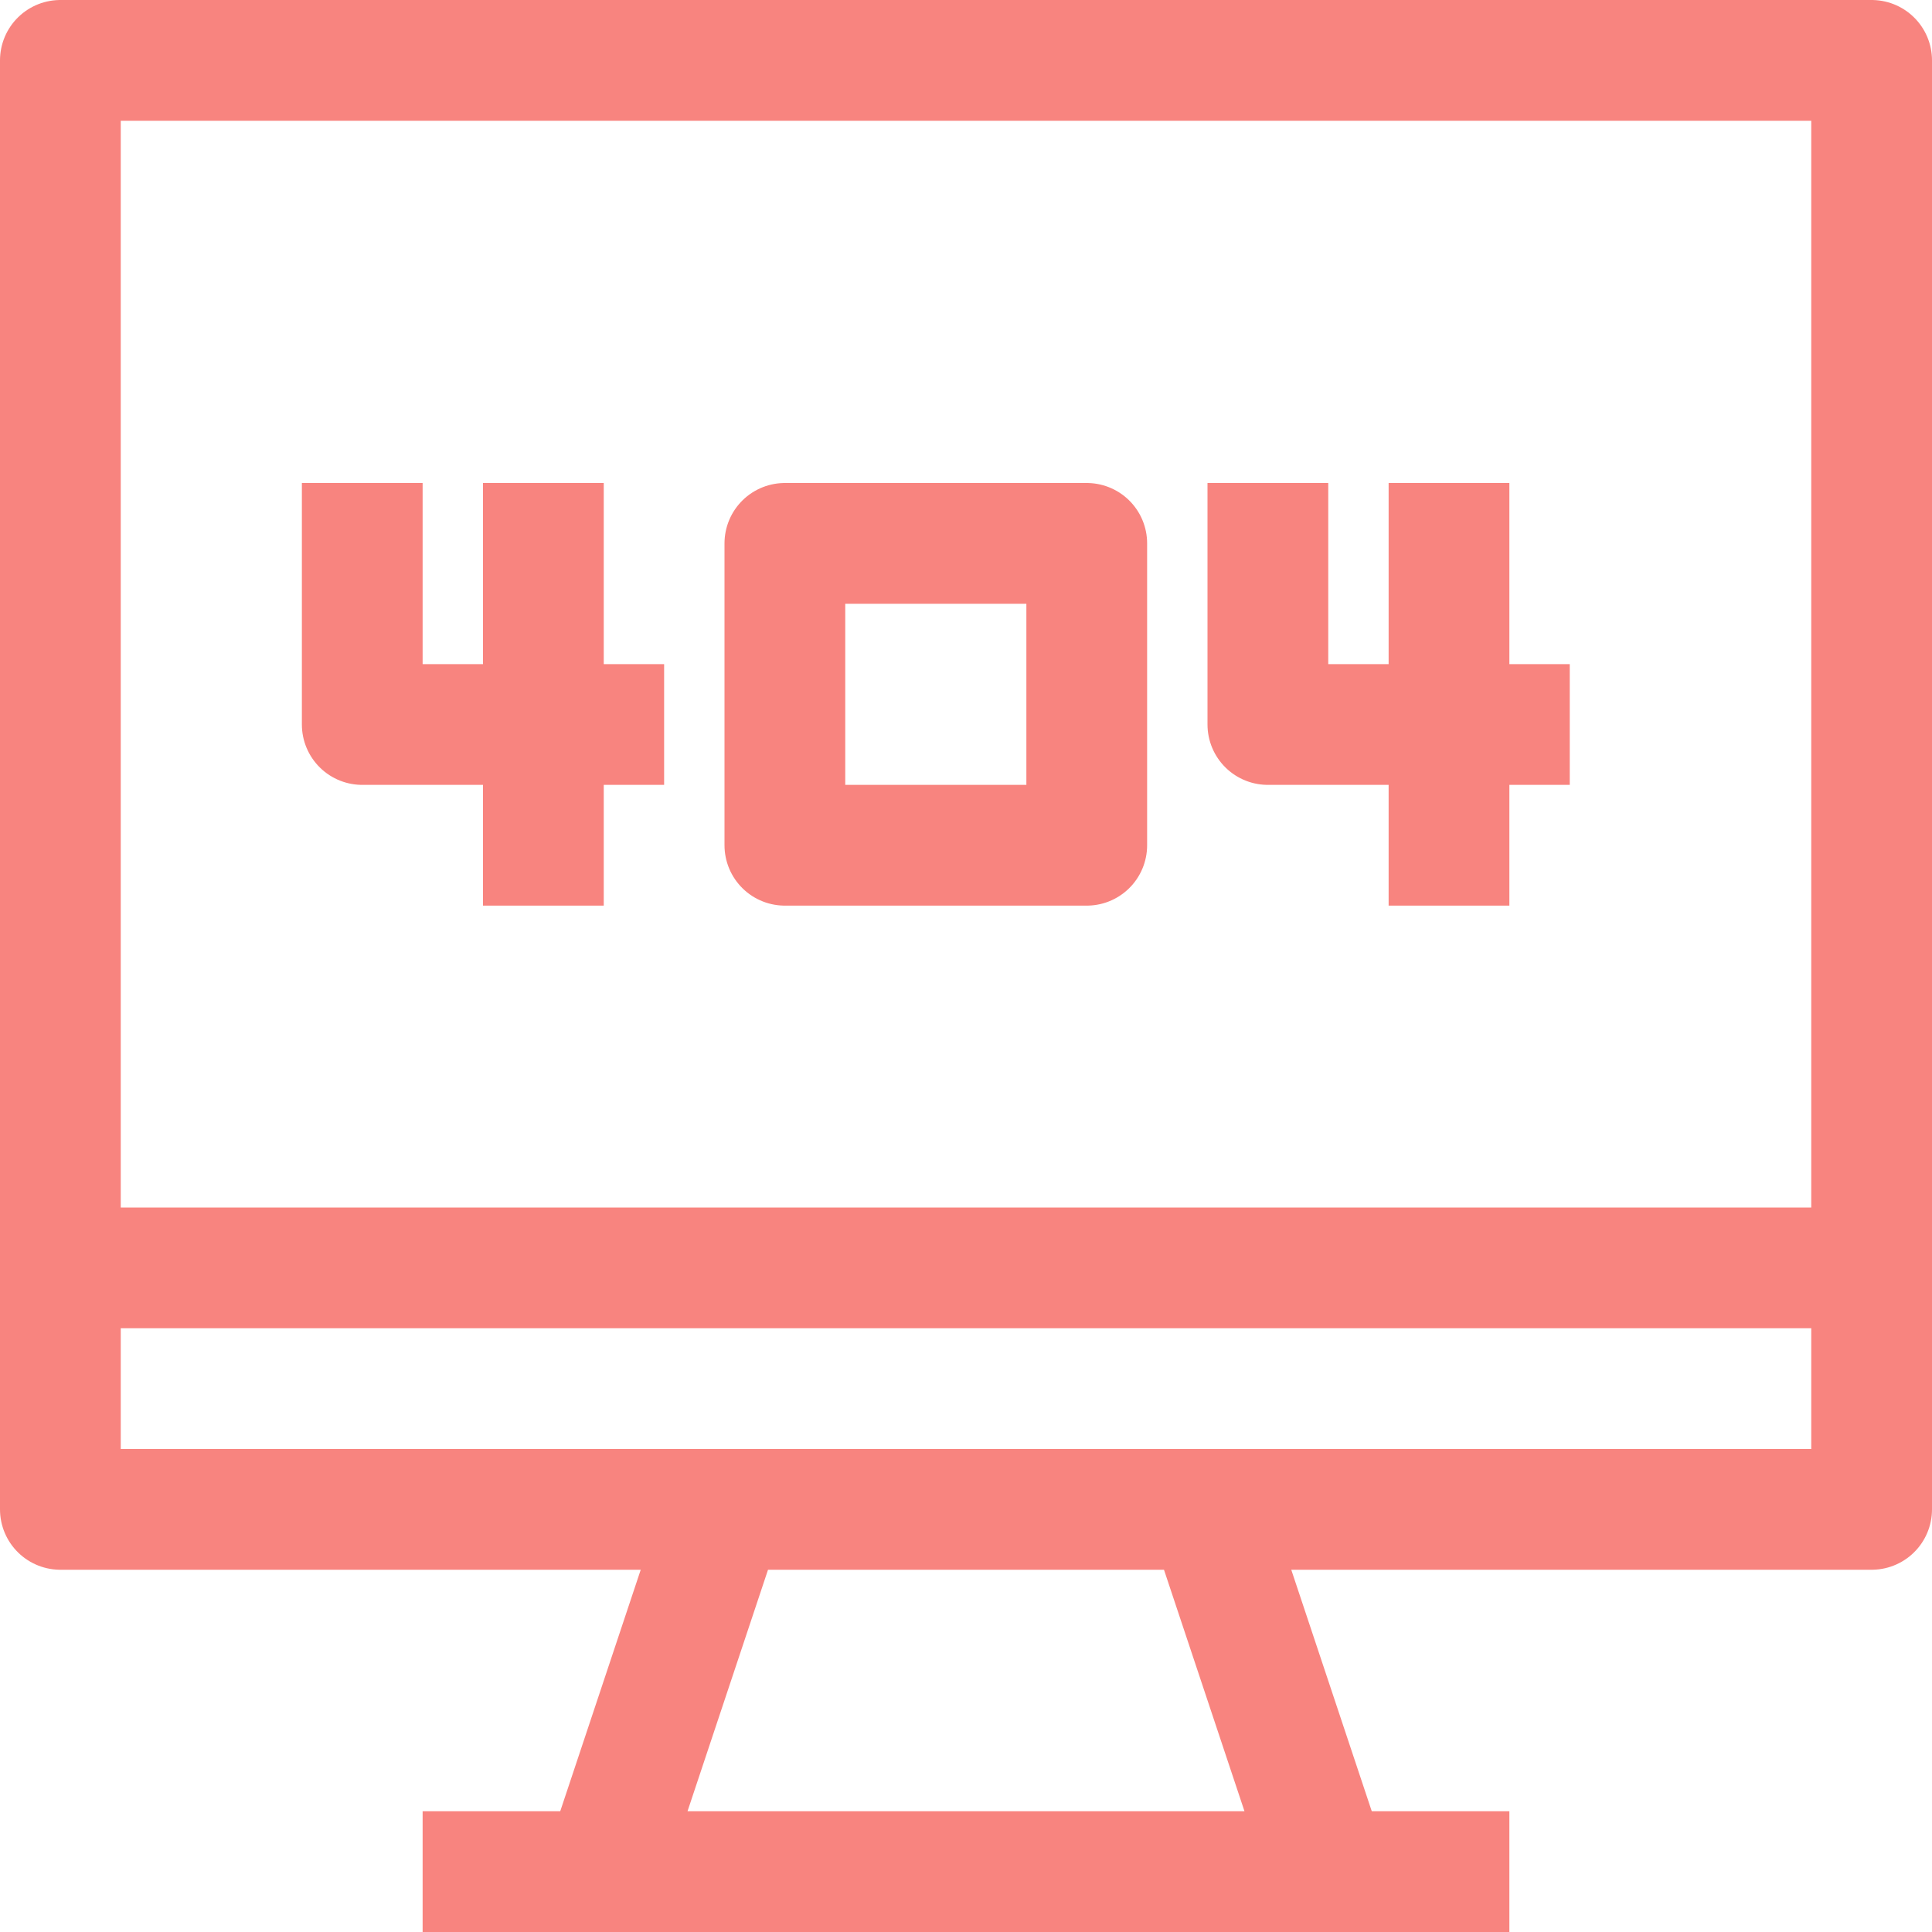
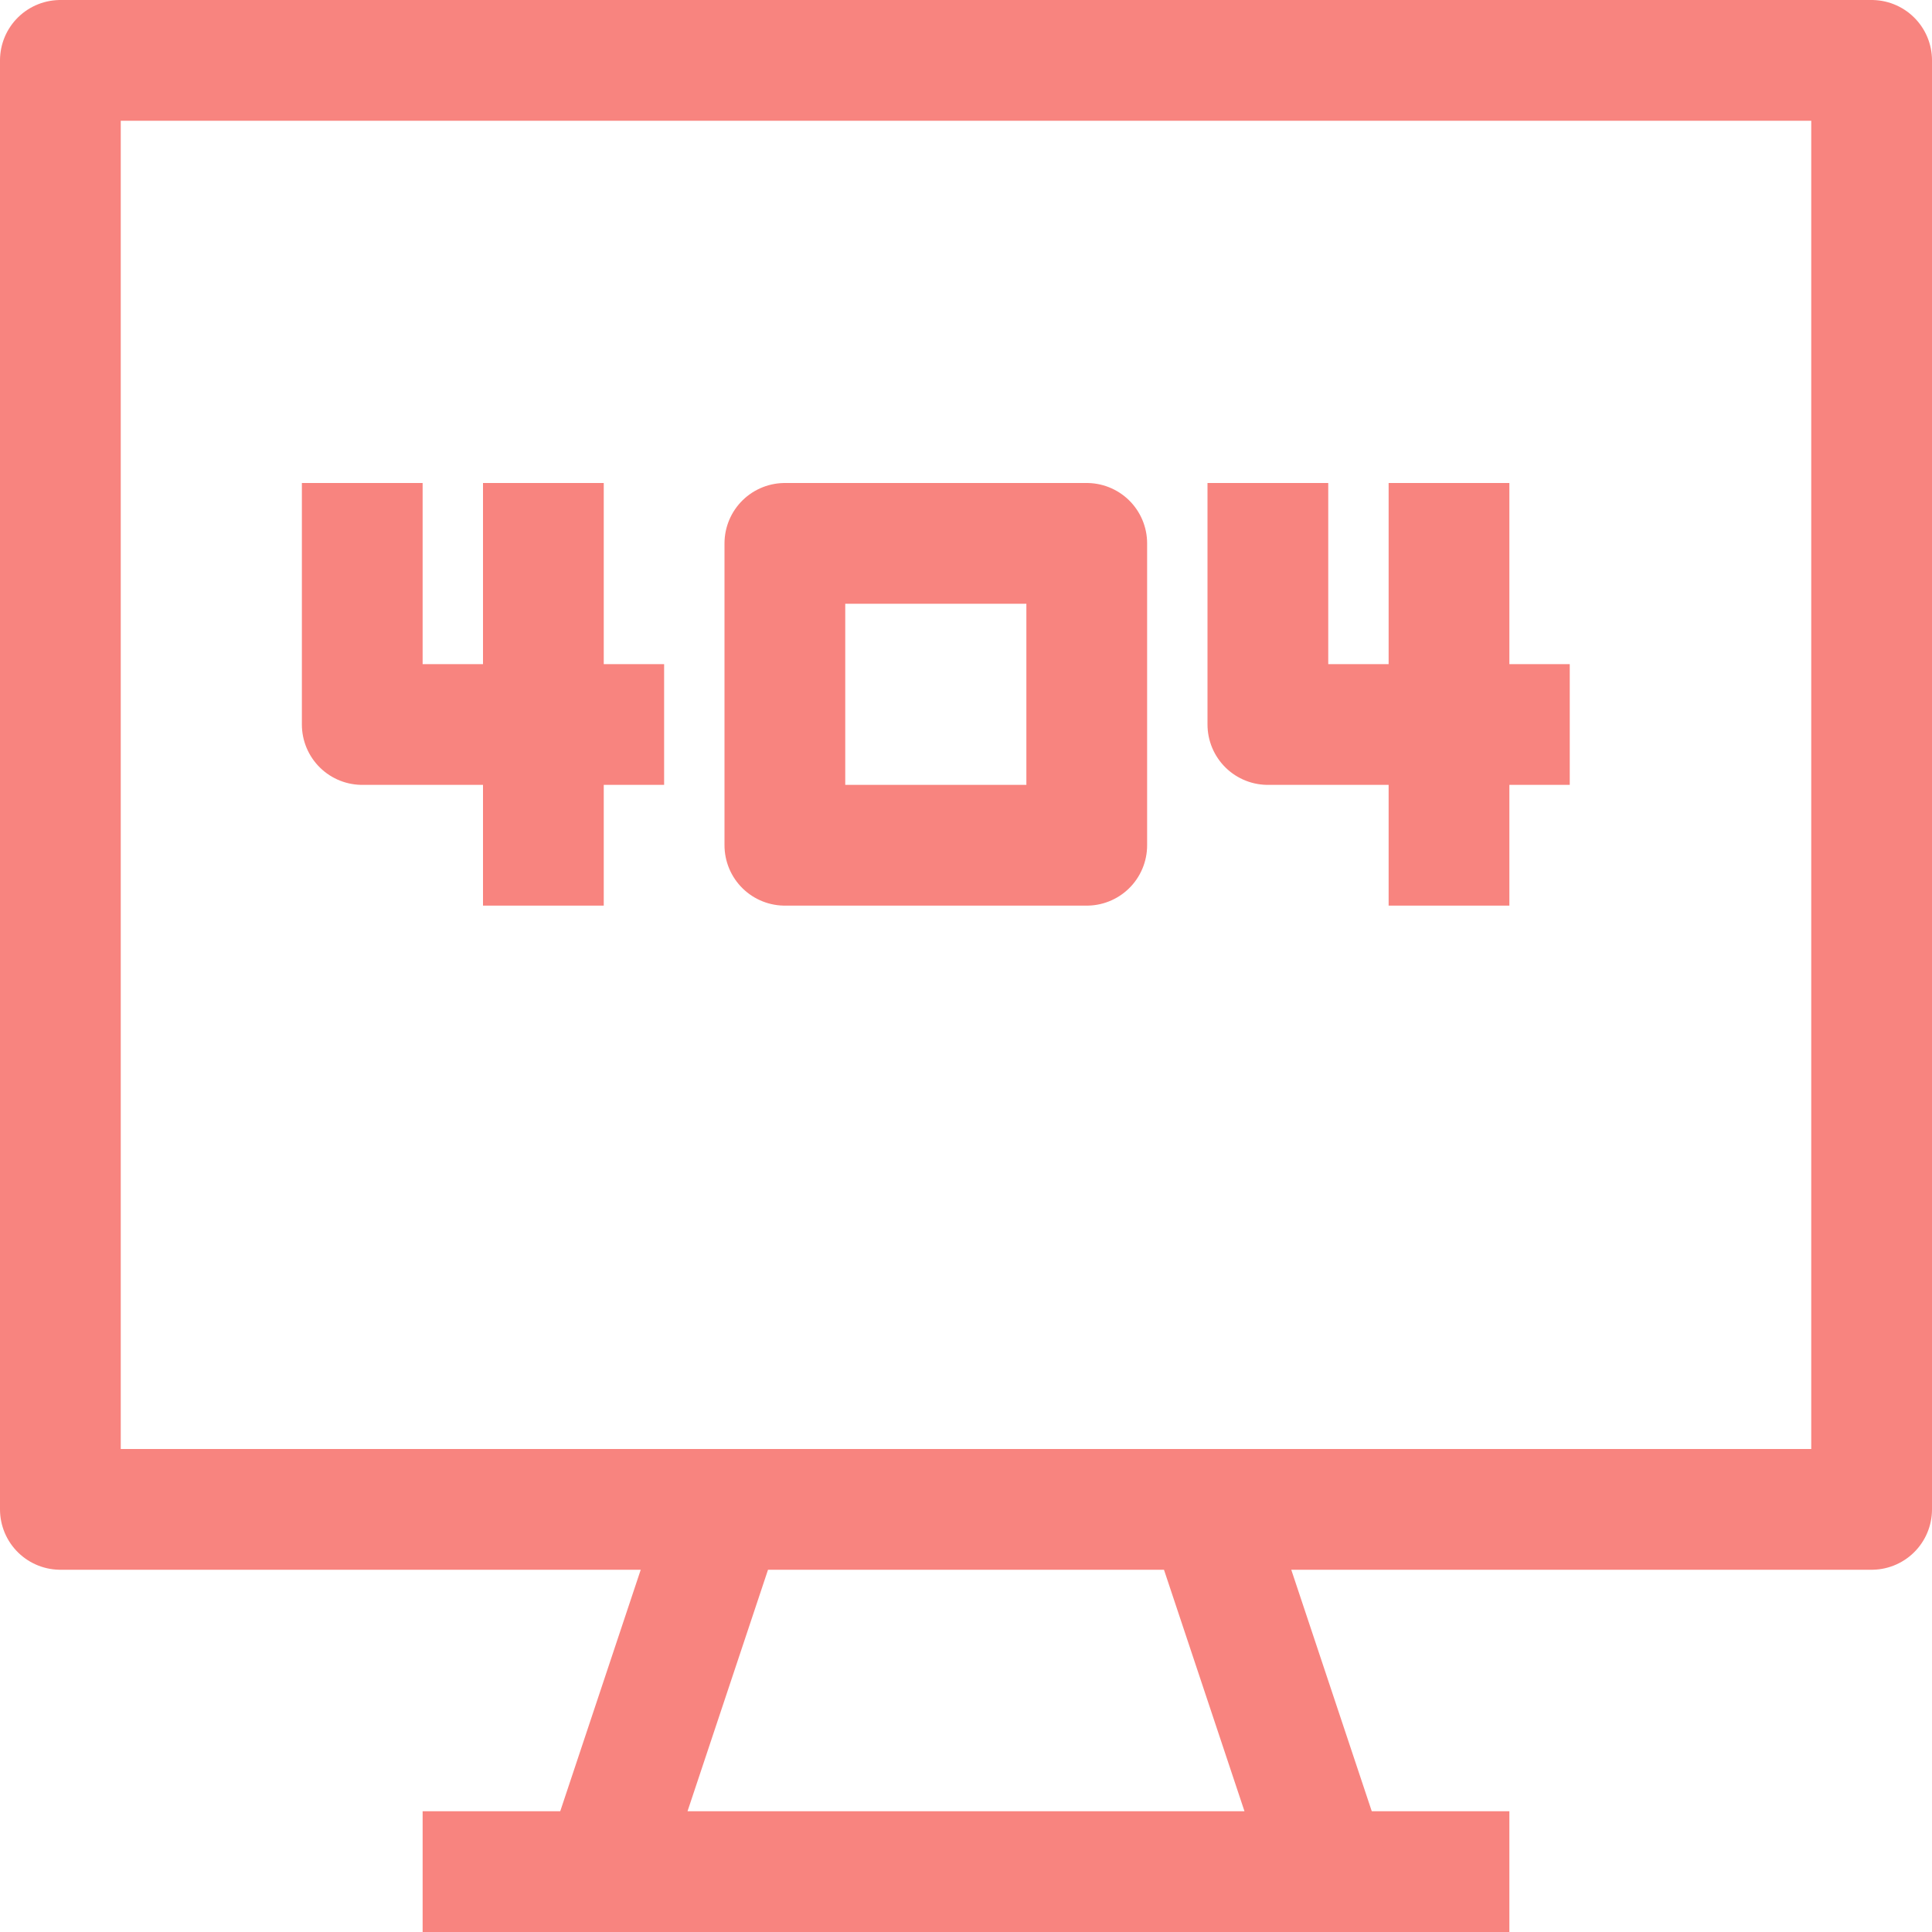
<svg xmlns="http://www.w3.org/2000/svg" viewBox="0 0 32 32">
  <defs>
    <style>.cls-1{fill:none;stroke:#f8847f;stroke-linejoin:round;stroke-width:2px;}</style>
  </defs>
  <title />
  <g data-name="36-404 error" id="_36-404_error">
    <polyline class="cls-1" points="12 25 1 25 1 21 1 1 31 1 31 21 31 25 20 25" />
    <line class="cls-1" x1="22" x2="25" y1="31" y2="31" />
    <line class="cls-1" x1="7" x2="10" y1="31" y2="31" />
    <polygon class="cls-1" points="22 31 10 31 12 25 20 25 22 31" />
-     <line class="cls-1" x1="1" x2="31" y1="21" y2="21" />
    <polyline class="cls-1" points="6 8 6 12 9 12 11 12" />
    <polyline class="cls-1" points="9 8 9 12 9 15" />
    <polyline class="cls-1" points="21 8 21 12 24 12 26 12" />
    <polyline class="cls-1" points="24 8 24 12 24 15" />
    <rect class="cls-1" height="5" width="5" x="13" y="9" />
  </g>
</svg>